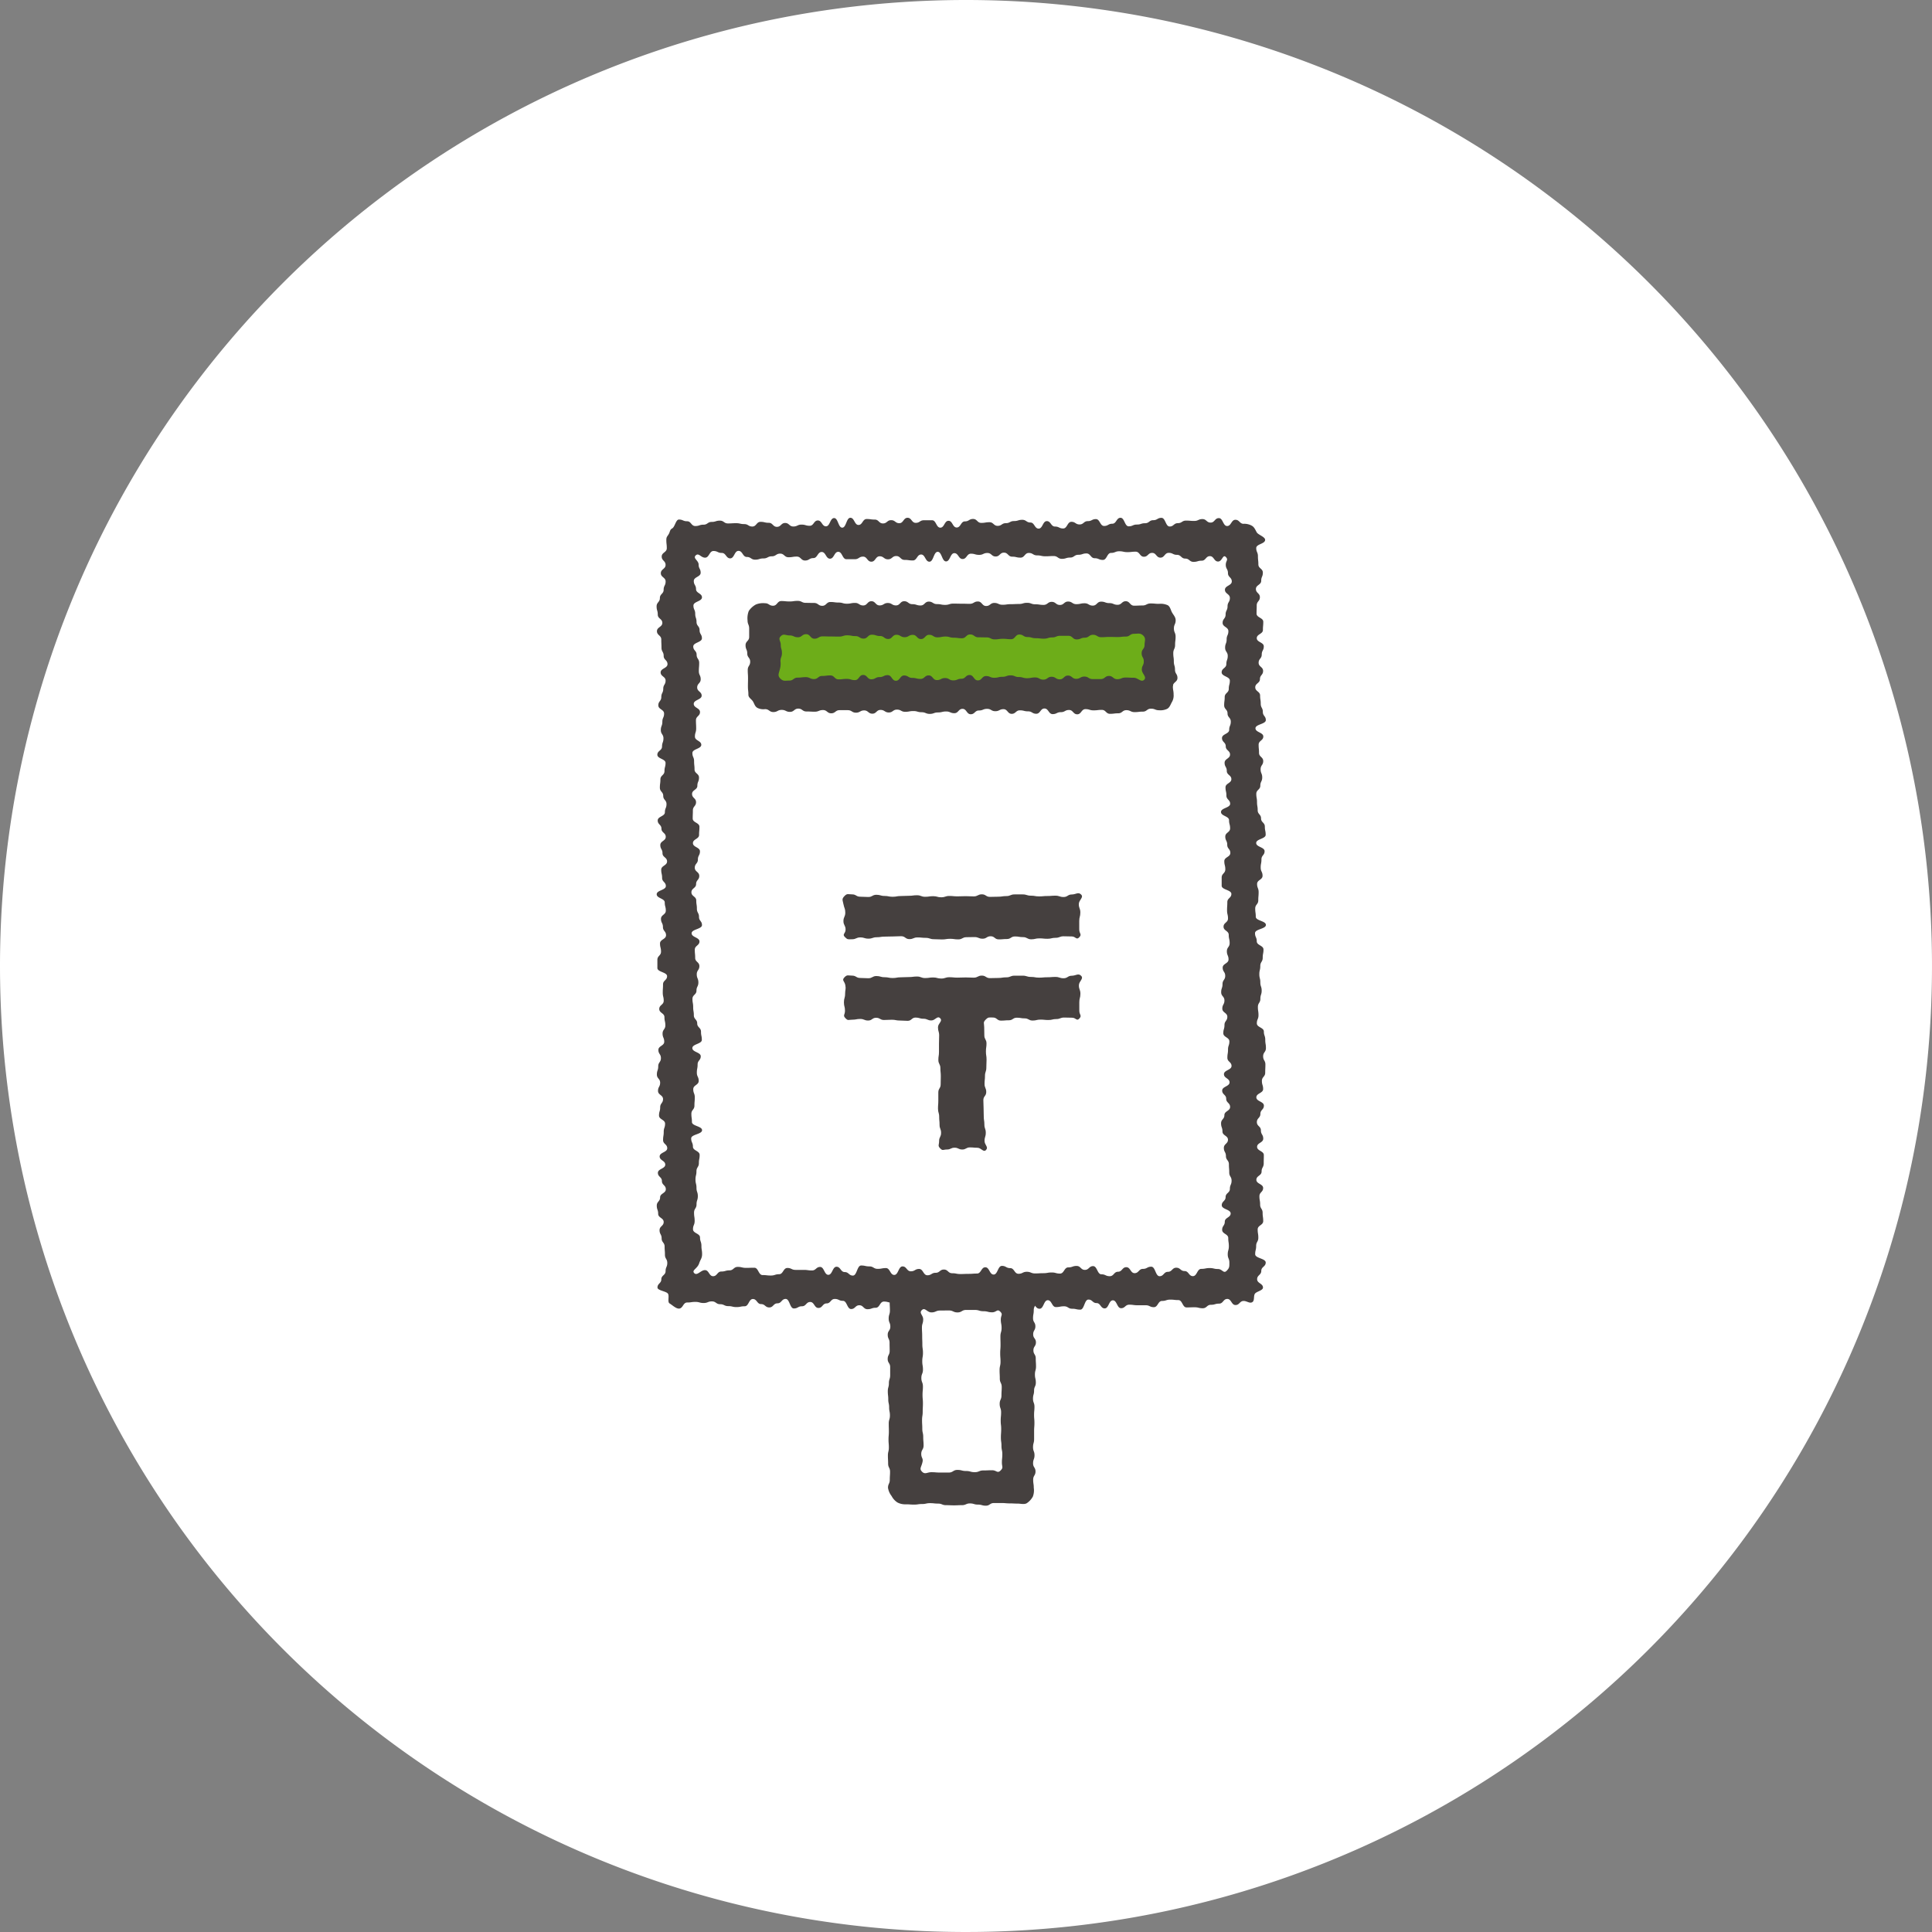
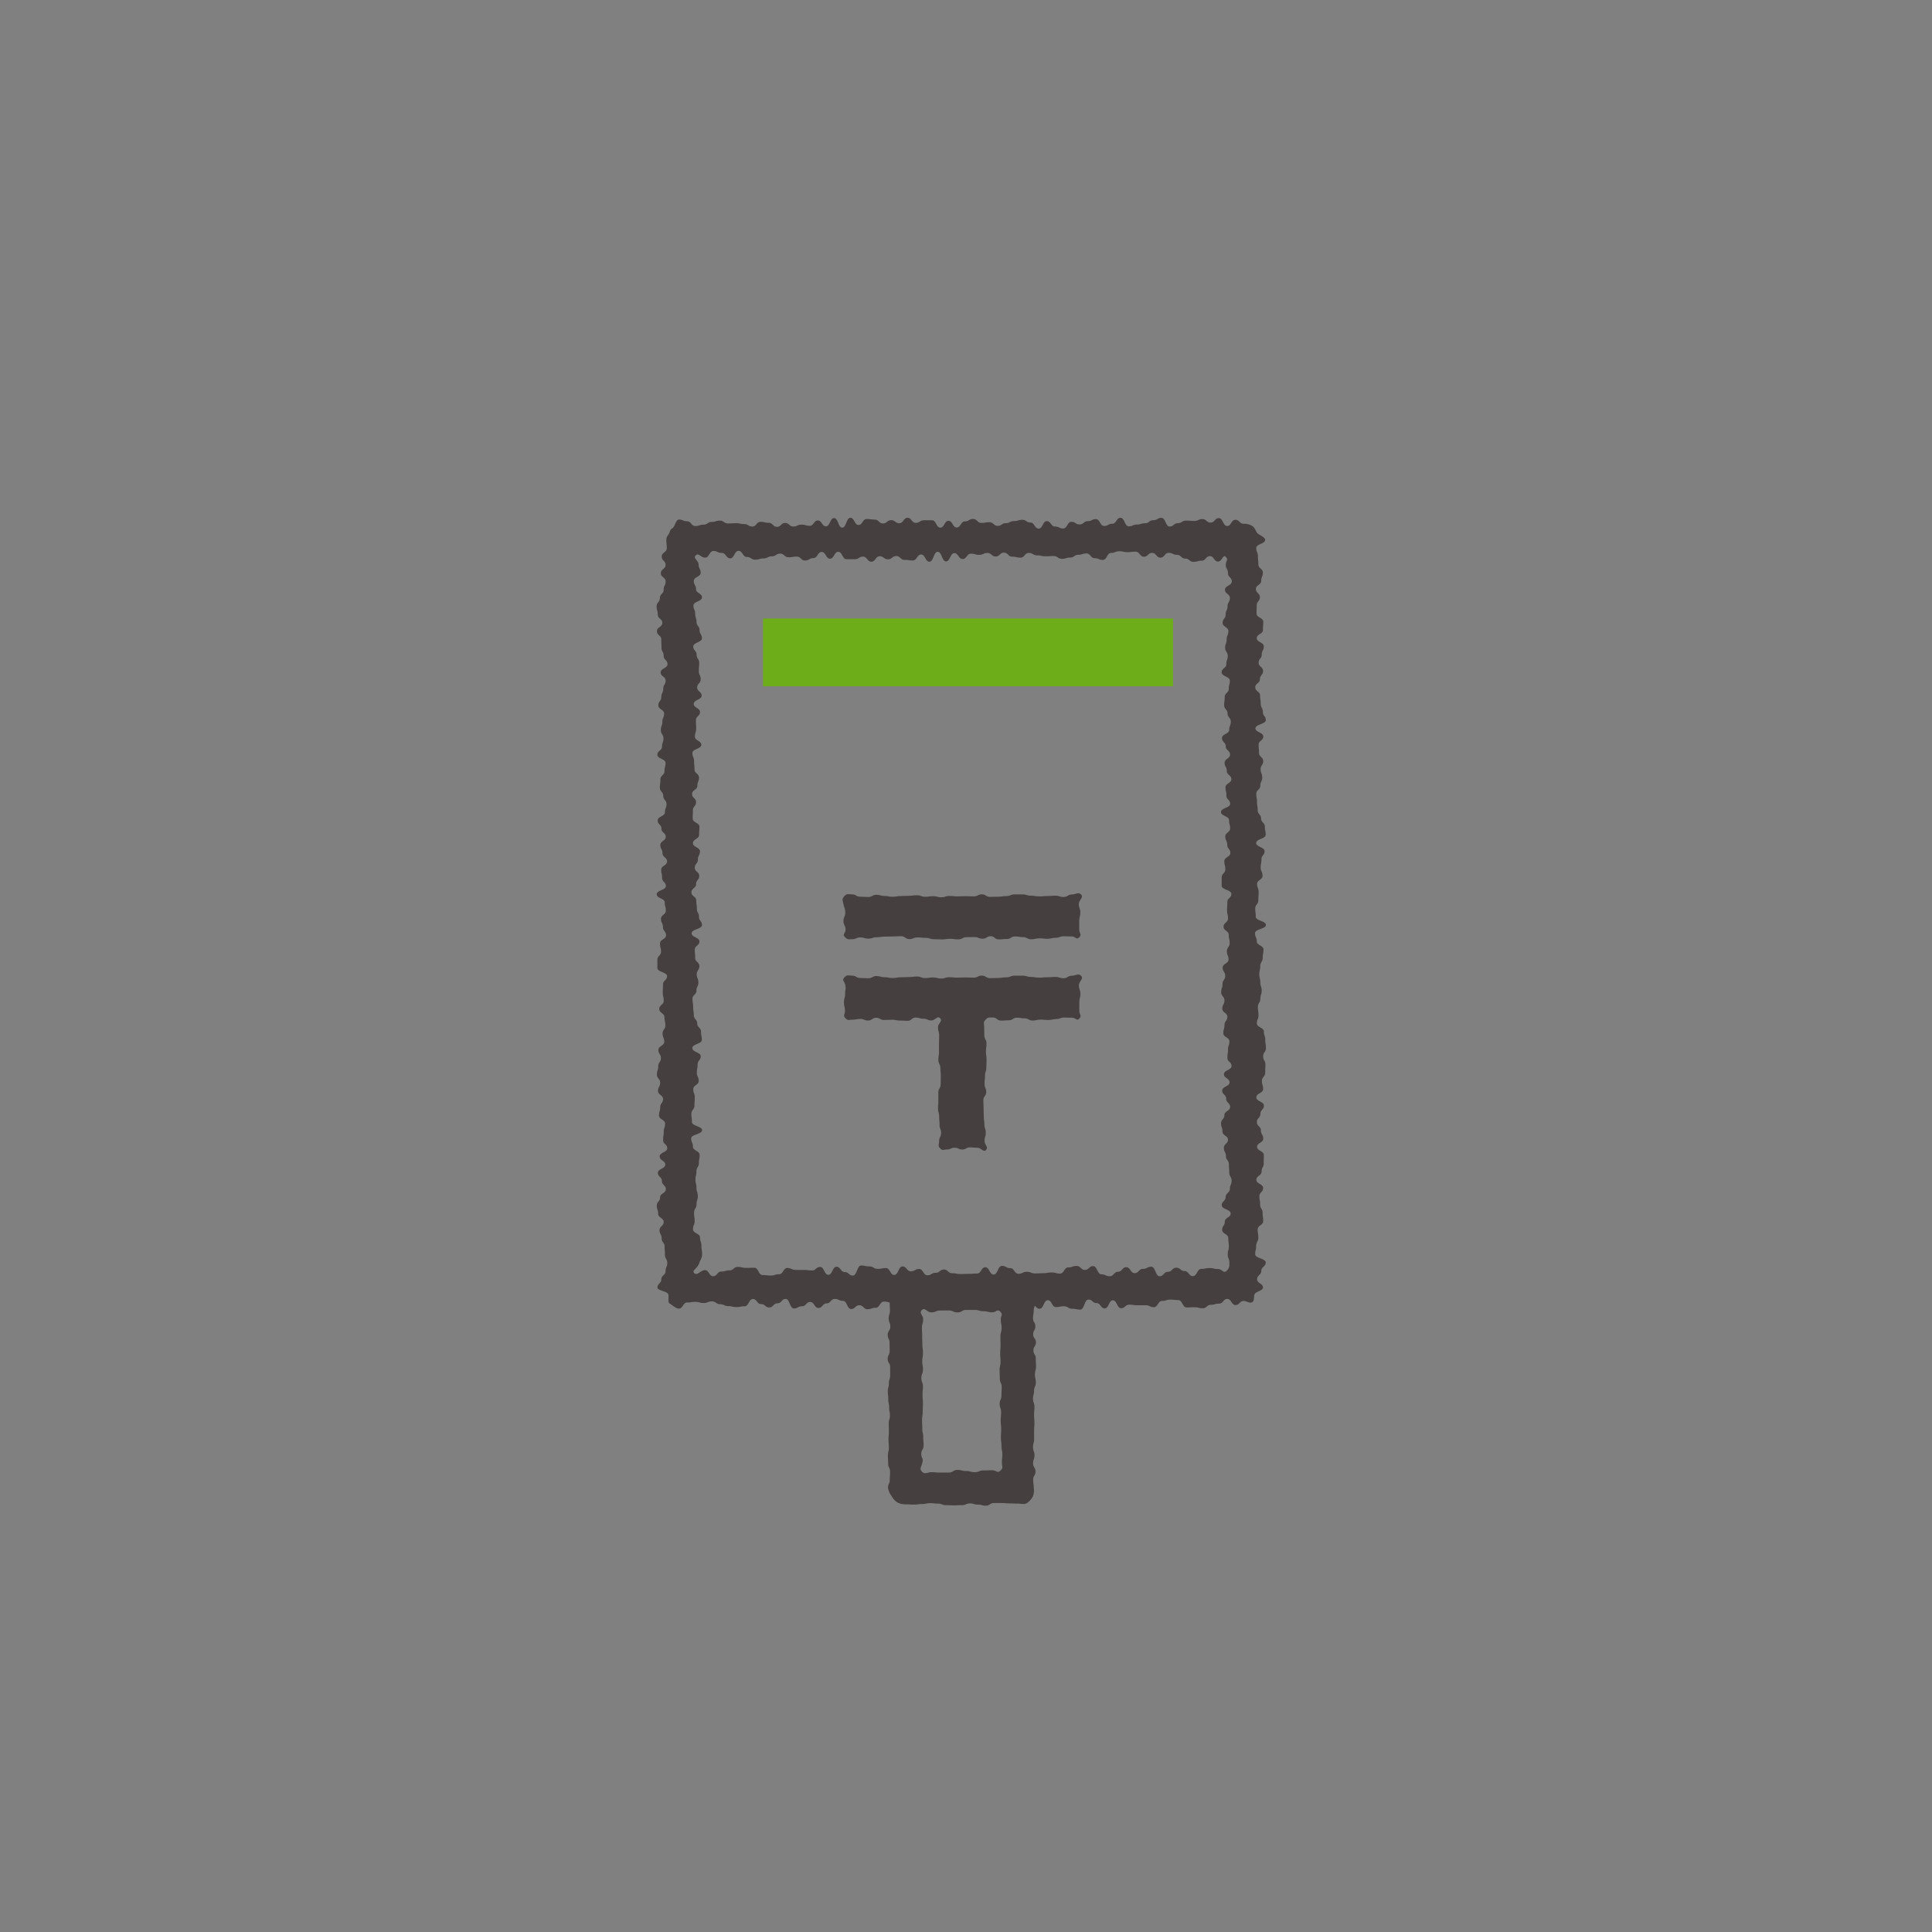
<svg xmlns="http://www.w3.org/2000/svg" width="165.066" height="165.066" viewBox="0 0 165.066 165.066">
  <rect x="0" y="0" width="165.066" height="165.066" fill="#808080" stroke="none" />
  <g id="グループ_51760" data-name="グループ 51760" transform="translate(9691 17004.469)">
    <g id="グループ_51758" data-name="グループ 51758" transform="translate(-9691 -17004.469)">
-       <path id="パス_160708" data-name="パス 160708" d="M82.533,0A82.533,82.533,0,1,1,0,82.533,82.533,82.533,0,0,1,82.533,0Z" transform="translate(0)" fill="#fff" />
-     </g>
+       </g>
    <g id="グループ_51759" data-name="グループ 51759" transform="translate(-9531.307 -17231.594)">
      <rect id="長方形_26819" data-name="長方形 26819" width="35.03" height="5.796" transform="translate(-94.503 279.965)" fill="#6dad19" />
      <g id="グループ_49238" data-name="グループ 49238" transform="translate(-103.504 271.207)">
        <g id="パス_180390" data-name="パス 180390" transform="translate(19.649 64.978)">
          <path id="パス_180617" data-name="パス 180617" d="M-71.857,358.529c-.34,0-.34-.018-.678-.018s-.339-.03-.678-.03h-.678c-.342,0-.342.226-.682.226s-.341-.093-.68-.093-.341-.1-.68-.1-.342.148-.683.148-.341.016-.681.016-.341-.015-.681-.015-.341-.135-.68-.135-.342-.037-.683-.037-.343.074-.685.074-.343.049-.686.049-.343-.025-.687-.025a1.43,1.43,0,0,1-.725-.154,1.435,1.435,0,0,1-.5-.548,1.526,1.526,0,0,1-.311-.707c0-.344.152-.344.152-.689s.023-.344.023-.689-.164-.344-.164-.688-.019-.344-.019-.688.081-.343.081-.688-.028-.342-.028-.682.029-.343.029-.684-.01-.343-.01-.685.1-.344.1-.688-.067-.345-.067-.691-.074-.343-.074-.687-.039-.344-.039-.687.092-.344.092-.689.109-.345.109-.691,0-.344,0-.69-.212-.344-.212-.69.169-.345.169-.692-.008-.345-.008-.691-.158-.345-.158-.691.223-.344.223-.689-.14-.346-.14-.693.106-.346.106-.694-.021-.348-.021-.7-.015-.348-.015-.7a1.447,1.447,0,0,1,.144-.731,1.455,1.455,0,0,1,.564-.481,1.421,1.421,0,0,1,.7-.246c.34,0,.34.136.678.136s.34-.134.678-.134.34.033.678.033.342-.033.682-.033.341.02.68.02.341.055.681.055.341-.019.682-.019.341-.08.682-.08.341-.031.68-.031.341.2.68.2.342-.1.684-.1.342-.061.684-.061l.687,0c.343,0,.343.029.686.029a1.4,1.4,0,0,1,.7.241,1.339,1.339,0,0,1,.49.521,1.391,1.391,0,0,1,.265.685c0,.343.1.343.1.688s-.181.344-.181.689-.061.344-.061.688.2.343.2.688-.188.343-.188.688.235.342.235.683-.215.342-.215.683.2.342.2.685.022.344.022.688-.092.345-.092.691.077.343.077.688-.15.343-.15.687-.092.343-.092.688.125.345.125.691-.033.345-.033.69.03.344.03.69-.027.345-.027.692,0,.345,0,.691-.092.345-.092.691.126.344.126.689-.122.346-.122.693.208.347.208.694-.2.348-.2.7.051.348.051.7a1.5,1.5,0,0,1-.079.745,1.6,1.6,0,0,1-.529.573C-71.307,358.619-71.6,358.529-71.857,358.529Zm-8.169-2.725c.264.258.429.042.8.042s.371.03.741.03h.741c.369,0,.369-.226.74-.226s.369.093.738.093.371.1.742.1.371-.148.743-.148.372-.016.745-.016.443.288.711.029.121-.323.121-.683.036-.357.036-.713-.073-.358-.073-.715-.049-.359-.049-.718.025-.36.025-.72-.041-.359-.041-.717.034-.359.034-.717-.122-.359-.122-.718.152-.361.152-.721.023-.36.023-.719-.164-.36-.164-.719-.019-.361-.019-.721.081-.361.081-.72-.028-.36-.028-.72.029-.359.029-.719-.01-.362-.01-.722.1-.362.1-.723-.067-.364-.067-.726.208-.419-.052-.674-.318.061-.687.061-.371-.092-.741-.092-.37-.11-.741-.11-.369,0-.74,0-.368.212-.738.212-.371-.168-.742-.168-.371.007-.743.007-.372.159-.745.159-.544-.454-.813-.2.11.43.11.789-.106.357-.106.713.021.358.021.715.015.359.015.718.052.361.052.72-.06.359-.06.717.059.359.059.717-.137.359-.137.718.134.361.134.721-.033.36-.033.719.033.36.033.719-.019.361-.019.721-.055.361-.055.72.02.36.02.72.08.359.08.719.031.362.031.722-.2.362-.2.724.193.369.1.72C-80.088,355.423-80.284,355.55-80.026,355.8Z" transform="translate(82.966 -339.124)" fill="#45403f" />
        </g>
        <g id="パス_180391" data-name="パス 180391">
          <path id="パス_180618" data-name="パス 180618" d="M-53.434,338.276c-.348,0-.348.348-.7.348s-.348-.52-.7-.52-.349.4-.7.4-.348.1-.7.1-.348.295-.7.295-.346-.083-.693-.083-.346.012-.693.012-.347-.627-.695-.627-.347-.039-.695-.039-.348.112-.7.112-.349.533-.7.533-.349-.164-.7-.164-.349,0-.7,0-.348-.048-.7-.048-.348.3-.7.3-.348-.673-.7-.673-.348.69-.7.69-.347-.455-.695-.455-.347-.3-.695-.3-.346.861-.694.861-.347-.077-.695-.077-.346-.209-.694-.209-.347.066-.695.066-.347-.586-.695-.586-.347.729-.7.729-.347-.418-.7-.418-.348.2-.7.2-.349-.539-.7-.539-.349.211-.7.211-.35.278-.7.278-.349-.316-.7-.316-.349-.068-.7-.068-.348.015-.7.015-.348.027-.7.027-.348.536-.7.536-.348-.622-.7-.622-.349.74-.7.74-.349-.19-.7-.19-.349-.484-.7-.484-.35.171-.7.171-.349-.141-.7-.141-.349.021-.7.021-.348.061-.7.061-.349-.095-.7-.095-.349.53-.7.53-.35.123-.7.123-.35-.337-.7-.337-.35.322-.7.322-.35-.7-.7-.7-.35-.161-.7-.161-.347.381-.695.381-.347.389-.7.389-.348-.511-.7-.511-.349.366-.7.366-.351.187-.7.187-.349-.813-.7-.813-.349.375-.7.375-.349.351-.7.351-.351-.286-.7-.286-.35-.434-.7-.434-.35.62-.7.62-.351.07-.7.07-.351-.082-.7-.082-.351-.164-.7-.164-.35-.241-.7-.241-.352.139-.705.139-.352-.095-.705-.095-.354.051-.707.051-.354.521-.708.521c-.261,0-.576-.315-.787-.437s-.013-.61-.14-.829-.9-.273-.9-.534c0-.352.328-.352.328-.7s.365-.352.365-.7.145-.352.145-.7-.2-.351-.2-.7-.028-.351-.028-.7-.254-.351-.254-.7-.178-.351-.178-.7.352-.35.352-.7-.471-.351-.471-.7-.119-.351-.119-.7.284-.351.284-.7.489-.35.489-.7-.335-.351-.335-.7-.343-.351-.343-.7.63-.351.63-.7-.479-.351-.479-.7.648-.351.648-.7-.355-.351-.355-.7.055-.351.055-.7.115-.352.115-.7-.518-.351-.518-.7.1-.352.1-.7.244-.351.244-.7-.429-.351-.429-.7.181-.352.181-.7-.278-.351-.278-.7.115-.351.115-.7.23-.349.23-.7-.217-.35-.217-.7.5-.35.5-.7-.142-.35-.142-.7.237-.351.237-.7-.077-.351-.077-.7-.444-.352-.444-.7.381-.352.381-.7-.081-.351-.081-.7.023-.351.023-.7.346-.351.346-.7-.829-.35-.829-.7,0-.35,0-.7.311-.349.311-.7-.086-.35-.086-.7.514-.35.514-.7-.264-.35-.264-.7-.167-.35-.167-.7.412-.35.412-.7-.09-.351-.09-.7-.688-.351-.688-.7.782-.351.782-.7-.32-.352-.32-.7-.076-.352-.076-.7.5-.353.5-.706-.391-.352-.391-.7-.187-.351-.187-.7.465-.351.465-.7-.367-.352-.367-.7-.32-.351-.32-.7.614-.351.614-.7.137-.352.137-.7-.278-.352-.278-.7-.288-.353-.288-.705.046-.353.046-.706.348-.353.348-.706.091-.352.091-.7-.7-.352-.7-.7.4-.352.4-.7.121-.352.121-.7-.224-.353-.224-.706.13-.353.13-.706.148-.353.148-.706-.492-.352-.492-.705.255-.352.255-.705.166-.353.166-.706.2-.351.2-.7-.423-.351-.423-.7.586-.352.586-.705-.327-.354-.327-.707-.187-.353-.187-.705-.017-.352-.017-.7-.371-.353-.371-.705.46-.354.46-.709-.389-.353-.389-.706-.1-.354-.1-.707.28-.355.28-.71.321-.354.321-.708.169-.353.169-.707-.409-.353-.409-.706.406-.355.406-.71-.331-.356-.331-.712.434-.356.434-.713-.039-.357-.039-.713c0-.262.084-.287.207-.5s.077-.36.3-.486.306-.752.567-.752c.349,0,.349.146.7.146s.348.408.7.408.348-.115.7-.115.348-.236.7-.236.348-.11.7-.11.346.239.693.239.346-.021.693-.021.347.077.695.077.347.208.695.208.348-.4.7-.4.348.082.7.082.349.345.7.345.348-.33.7-.33.349.3.7.3.348-.161.7-.161.347.1.7.1.347-.454.695-.454.347.5.695.5.347-.705.695-.705.347.819.694.819.347-.844.695-.844.347.614.694.614.347-.508.695-.508.347.048.695.048.347.33.7.33.347-.279.7-.279.348.258.7.258.349-.462.7-.462.349.433.7.433.349-.222.7-.222l.7,0c.349,0,.349.633.7.633s.349-.587.7-.587.348.573.7.573.348-.522.7-.522.348-.207.7-.207.349.335.7.335.349-.057.7-.057.349.31.7.31.35-.229.7-.229.349-.181.7-.181.349-.106.7-.106.349.231.7.231.349.52.7.52.349-.64.7-.64.349.465.7.465.35.164.7.164.35-.569.7-.569.349.225.7.225.35-.283.7-.283.347-.173.695-.173.347.586.7.586.348-.191.7-.191.35-.508.7-.508.351.729.7.729.349-.151.7-.151.349-.113.7-.113.35-.26.7-.26.351-.2.7-.2.35.74.7.74.35-.286.7-.286.351-.219.7-.219.351.029.7.029.351-.158.7-.158.35.3.7.3.353-.383.705-.383.352.676.705.676.354-.533.708-.533.353.345.707.345a1.333,1.333,0,0,1,.7.167c.217.126.291.345.416.563s.717.381.717.643c0,.351-.76.351-.76.7s.145.352.145.7.038.352.038.7.382.351.382.7-.14.351-.14.7-.453.351-.453.7.34.351.34.7-.27.35-.27.7-.015.351-.015.7.575.351.575.7-.031.351-.031.7-.525.35-.525.7.6.351.6.7-.175.351-.175.7-.266.351-.266.7.382.35.382.7-.27.351-.27.7-.4.351-.4.7.414.351.414.7.054.352.054.7.18.351.18.7.255.352.255.7-.885.351-.885.7.67.351.67.7-.4.351-.4.7.034.351.034.7.358.351.358.7-.223.349-.223.7.138.35.138.7-.163.35-.163.7-.343.35-.343.7.061.351.061.7.057.351.057.7.288.352.288.7.324.352.324.7.071.351.071.7-.811.351-.811.7.718.35.718.7-.268.35-.268.7-.065.35-.065.7.159.349.159.7-.466.35-.466.7.131.35.131.7-.03.349-.03.7-.261.35-.261.7.047.35.047.7.866.351.866.7-.93.351-.93.7.148.351.148.7.575.352.575.7-.066.352-.066.705-.207.352-.207.705-.082.352-.082.7.085.351.085.7.115.351.115.7-.111.352-.111.7-.212.351-.212.7.051.351.051.7-.141.352-.141.7.6.352.6.7.12.353.12.705.057.353.057.707-.238.352-.238.705.193.352.193.7-.017.352-.017.7-.282.352-.282.7.105.352.105.7-.58.353-.58.706.645.353.645.706-.3.353-.3.706-.3.352-.3.705.344.352.344.705.2.353.2.707-.525.35-.525.7.576.351.576.7-.01.352-.01.705-.181.354-.181.707-.447.353-.447.705.579.352.579.7-.318.353-.318.705.061.354.061.709.213.353.213.706.05.354.05.707-.473.355-.473.71.055.354.055.708-.185.353-.185.707-.083.353-.083.706.9.355.9.711-.379.355-.379.711-.355.356-.355.713.5.357.5.714c0,.261-.579.331-.7.542s0,.581-.219.707S-53.172,338.276-53.434,338.276Zm-46.942-2.375c.247.25.559-.261.91-.261s.351.521.7.521.352-.4.7-.4.352-.1.7-.1.353-.295.705-.295.354.083.707.083.354-.012.708-.012.353.627.707.627.354.039.707.039.353-.112.706-.112.352-.533.705-.533.352.164.7.164.352,0,.7,0,.352.048.7.048.352-.3.7-.3.352.673.7.673.351-.69.7-.69.352.455.7.455.352.3.7.3.352-.861.705-.861.352.077.705.077.353.209.706.209.354-.066.708-.066.354.586.708.586.355-.729.709-.729.354.418.708.418.354-.2.707-.2.354.539.707.539.353-.211.706-.211.353-.278.706-.278.353.316.706.316.354.068.707.068.354-.015.708-.015.354-.027.709-.027.355-.536.71-.536.354.622.709.622.354-.74.708-.74.354.19.708.19.354.484.708.484.354-.171.708-.171.355.141.709.141.356-.021.711-.021.354-.061.709-.061.354.095.709.095.354-.53.709-.53.355-.123.71-.123.352.337.705.337.352-.322.705-.322.355.7.709.7.356.161.712.161.354-.381.708-.381.354-.389.708-.389.355.511.709.511.356-.366.712-.366.356-.187.711-.187.355.813.711.813.356-.375.713-.375.356-.351.712-.351.356.286.711.286.355.434.71.434.357-.62.714-.62.358-.07.716-.07.358.082.717.082.468.411.724.161.244-.358.244-.709-.139-.351-.139-.7.095-.351.095-.7-.051-.351-.051-.7-.521-.35-.521-.7.226-.351.226-.7.5-.351.5-.7-.759-.35-.759-.7.328-.35.328-.7.365-.351.365-.7.145-.35.145-.7-.2-.35-.2-.7-.028-.351-.028-.7-.254-.351-.254-.7-.178-.351-.178-.7.352-.351.352-.7-.471-.352-.471-.7-.119-.352-.119-.7.284-.351.284-.7.488-.351.488-.7-.334-.351-.334-.7-.343-.351-.343-.7.63-.351.63-.7-.479-.349-.479-.7.648-.349.648-.7-.355-.349-.355-.7.055-.35.055-.7.115-.351.115-.7-.518-.351-.518-.7.1-.352.1-.7.244-.352.244-.7-.429-.351-.429-.7.181-.351.181-.7-.278-.35-.278-.7.115-.35.115-.7.23-.35.23-.7-.217-.349-.217-.7.5-.349.5-.7-.142-.349-.142-.7.237-.349.237-.7-.077-.349-.077-.7-.444-.35-.444-.7.381-.35.381-.7-.081-.351-.081-.7.023-.351.023-.7.346-.351.346-.7-.829-.352-.829-.7,0-.352,0-.7.311-.352.311-.7-.086-.351-.086-.7.514-.351.514-.7-.264-.351-.264-.7-.167-.351-.167-.7.412-.351.412-.7-.09-.351-.09-.7-.688-.351-.688-.7.782-.352.782-.7-.32-.353-.32-.706-.076-.352-.076-.7.5-.352.5-.7-.391-.351-.391-.7-.187-.351-.187-.7.465-.352.465-.7-.367-.352-.367-.705-.32-.353-.32-.706.614-.352.614-.7.137-.352.137-.705-.278-.352-.278-.7-.288-.35-.288-.7.046-.35.046-.7.348-.351.348-.7.091-.353.091-.705-.7-.353-.7-.707.4-.352.4-.7.121-.352.121-.7-.224-.352-.224-.705.13-.354.13-.708.148-.353.148-.706-.492-.354-.492-.707.255-.354.255-.709.166-.354.166-.708.2-.353.2-.707-.423-.353-.423-.706.586-.355.586-.709-.327-.356-.327-.711-.187-.357-.187-.713.252-.414,0-.669-.305.391-.656.391-.351-.46-.7-.46-.352.389-.7.389-.352.1-.7.1-.353-.28-.705-.28-.354-.32-.707-.32-.354-.17-.707-.17-.354.409-.708.409-.353-.406-.707-.406-.353.33-.705.33-.353-.433-.706-.433-.352.039-.7.039-.352-.074-.7-.074-.352.14-.7.14-.351.6-.7.6-.352-.146-.7-.146-.352-.408-.7-.408-.352.115-.7.115-.352.237-.7.237-.352.109-.7.109-.353-.239-.706-.239-.353.021-.706.021-.354-.077-.708-.077-.354-.208-.708-.208-.355.4-.709.4-.354-.082-.708-.082-.354-.345-.707-.345-.353.33-.707.33-.353-.3-.706-.3-.353.161-.706.161-.353-.1-.706-.1-.354.454-.707.454-.354-.5-.708-.5-.354.705-.708.705-.356-.819-.711-.819-.354.844-.709.844-.354-.614-.708-.614-.354.508-.708.508-.353-.048-.707-.048-.355-.33-.709-.33-.355.28-.709.28-.355-.259-.711-.259-.354.462-.709.462-.354-.433-.709-.433-.354.222-.709.222l-.71,0c-.352,0-.352-.633-.7-.633s-.353.587-.706.587-.355-.573-.709-.573-.356.522-.711.522-.355.208-.709.208-.354-.336-.708-.336-.354.057-.709.057-.356-.31-.712-.31-.356.229-.711.229-.355.181-.711.181-.356.106-.713.106-.356-.231-.712-.231-.355-.52-.711-.52-.355.64-.71.64-.357-.464-.714-.464-.358-.165-.715-.165-.359.569-.718.569-.539-.443-.8-.192.25.431.25.783.173.35.173.7-.586.351-.586.7.191.351.191.7.507.35.507.7-.729.351-.729.7.152.351.152.7.112.35.112.7.261.35.261.7.2.351.2.7-.74.35-.74.7.287.35.287.7.219.351.219.7-.029.351-.029.7.158.351.158.7-.3.351-.3.7.383.352.383.7-.677.352-.677.7.534.351.534.7-.345.351-.345.7.018.351.018.7-.106.351-.106.7.544.351.544.7-.76.348-.76.7.145.349.145.7.038.349.038.7.382.35.382.7-.14.351-.14.7-.453.351-.453.7.34.352.34.7-.27.352-.27.7-.015.351-.015.7.575.35.575.7-.031.35-.031.7-.525.35-.525.7.6.35.6.7-.175.349-.175.7-.266.349-.266.7.382.349.382.7-.27.349-.27.7-.4.349-.4.7.414.35.414.7.054.35.054.7.18.351.18.7.255.351.255.7-.885.352-.885.7.67.352.67.7-.4.352-.4.705.034.351.034.7.358.351.358.7-.223.351-.223.7.138.351.138.7-.163.351-.163.7-.343.35-.343.7.061.351.061.7.057.351.057.7.288.352.288.7.324.353.324.706.071.352.071.7-.811.352-.811.7.718.351.718.7-.268.351-.268.7-.065.352-.065.7.159.352.159.705-.466.353-.466.706.131.352.131.7-.03.352-.03.705-.261.352-.261.7.047.35.047.7.866.35.866.7-.93.351-.93.7.148.353.148.705.575.353.575.707-.065.352-.065.7-.208.352-.208.7-.082.352-.082.705.085.354.085.708.115.353.115.706-.111.354-.111.707-.212.354-.212.709.051.354.051.708-.141.353-.141.707.6.353.6.706.12.355.12.71.057.355.057.71-.138.446-.25.785C-100.112,335.53-100.625,335.648-100.375,335.9Z" transform="translate(103.504 -271.207)" fill="#45403f" />
        </g>
        <g id="グループ_49236" data-name="グループ 49236" transform="translate(15.801 32.234)">
          <path id="パス_180619" data-name="パス 180619" d="M-86.834,305.144c.24-.251.311-.149.657-.149s.346.2.693.2.345.024.692.024.346-.189.692-.189.346.1.693.1.346.07.694.07.347-.063.694-.063.347-.02.694-.02.346-.046.693-.046.346.13.694.13.343-.05.688-.05.344.093.689.093.345-.113.69-.113.347.034.694.034.348-.016.7-.016.346.019.693.019.346-.177.693-.177.346.218.693.218.348-.014.7-.014.348-.054.7-.054.347-.143.695-.143.349,0,.7,0,.348.108.7.108.348.061.7.061.347-.032.695-.032.349-.029.7-.029.349.114.7.114.35-.217.7-.217.556-.243.8.008-.2.456-.2.815.13.36.13.72-.093.361-.093.721,0,.362,0,.723.254.41,0,.673-.293-.073-.639-.073-.346-.014-.693-.014-.345.13-.692.13-.345.083-.692.083-.346-.036-.693-.036-.346.081-.694.081-.346-.186-.694-.186-.347-.058-.694-.058-.346.22-.693.22-.346.031-.693.031-.344-.268-.689-.268-.344.21-.689.21-.344-.14-.69-.14-.347.011-.694.011-.347.187-.7.187-.346-.05-.693-.05-.346.055-.693.055-.346-.02-.693-.02-.348-.116-.7-.116-.347-.036-.7-.036-.347.144-.695.144-.348-.248-.7-.248-.347.021-.7.021-.348.014-.7.014-.347.054-.695.054-.349.12-.7.12-.349-.106-.7-.106-.351.157-.7.157-.374.056-.619-.194.063-.278.063-.637-.182-.36-.182-.72.157-.361.157-.721-.088-.362-.155-.717S-87.085,305.405-86.834,305.144Zm0,6.941c.239-.251.311-.148.657-.148s.346.2.693.2.345.024.692.024.346-.188.692-.188.346.1.693.1.346.069.694.069.347-.062.694-.062.347-.02.694-.02.346-.046.693-.046.346.13.694.13.343-.05.688-.05.344.092.689.092.345-.112.69-.112.347.034.694.034.348-.016.7-.016.346.018.693.018.346-.175.693-.175.346.216.693.216.348-.014.7-.014.348-.054.7-.054.347-.142.695-.142.349,0,.7,0,.348.107.7.107.348.061.7.061.347-.032.695-.032.349-.029.7-.029.349.113.7.113.35-.215.7-.215.556-.243.8.008-.193.455-.193.814.129.36.129.72-.093.361-.093.721v.723c0,.362.25.409,0,.674-.229.246-.281-.073-.618-.073s-.338-.014-.675-.014-.338.129-.674.129-.337.082-.674.082-.338-.035-.676-.035-.338.08-.675.08-.337-.185-.674-.185-.337-.058-.674-.058-.339.22-.677.22-.34.03-.678.03-.34-.266-.68-.266-.393-.055-.631.188-.12.3-.12.643.011.346.011.693.185.344.185.69-.049.344-.049.689.054.345.054.691-.019.346-.019.693-.115.346-.115.693-.037.345-.037.692.144.347.144.694-.246.347-.246.694.02.346.02.693.014.345.014.691.054.348.054.7.119.348.119.7-.105.349-.105.7.364.52.125.775c-.22.238-.408-.191-.732-.191s-.323-.03-.647-.03-.325.18-.651.18-.326-.155-.652-.155-.326.154-.653.154-.361.138-.585-.1-.087-.28-.087-.626.168-.346.168-.693-.13-.344-.13-.69-.033-.344-.033-.689-.1-.345-.1-.691.027-.346.027-.693,0-.346,0-.693.2-.345.2-.692.012-.347.012-.694-.036-.347-.036-.694-.172-.346-.172-.693.053-.345.053-.691,0-.348,0-.7.015-.348.015-.7-.1-.349-.1-.7.429-.523.187-.775-.416.188-.753.188-.338-.146-.675-.146-.338-.1-.674-.1-.337.278-.674.278-.338-.025-.676-.025-.338-.067-.675-.067-.337.021-.674.021-.337-.189-.674-.189-.339.235-.677.235-.34-.135-.678-.135-.34.064-.68.064-.356.112-.589-.135-.034-.273-.034-.631-.09-.36-.09-.72.1-.361.1-.721.087-.385.02-.741S-87.085,312.346-86.834,312.085Z" transform="translate(86.989 -304.898)" fill="#45403f" />
        </g>
        <g id="パス_180393" data-name="パス 180393" transform="translate(7.462 7.241)">
-           <path id="パス_180620" data-name="パス 180620" d="M-60.318,288.135c-.348,0-.348-.134-.7-.134s-.349.252-.7.252-.349.041-.7.041-.349-.166-.7-.166-.35.268-.7.268-.35.044-.7.044-.35-.337-.7-.337-.351.041-.7.041-.351-.105-.7-.105-.35.442-.7.442-.35-.37-.7-.37-.35.187-.7.187-.35.167-.7.167-.35-.48-.7-.48-.35.45-.7.45-.35-.206-.7-.206-.351-.087-.7-.087-.352.3-.7.3-.352-.4-.7-.4-.351.174-.7.174-.351-.2-.7-.2-.35.139-.7.139-.351.321-.7.321-.351-.461-.7-.461-.352.371-.7.371-.352-.147-.7-.147-.352.083-.7.083-.351.124-.7.124-.352-.143-.7-.143-.349-.1-.7-.1-.349.064-.7.064-.35-.187-.7-.187-.352.245-.7.245-.353-.219-.705-.219-.352.322-.7.322-.351-.279-.7-.279-.351.193-.7.193-.353-.214-.707-.214-.352,0-.7,0-.352.267-.705.267-.353-.277-.707-.277-.353.141-.706.141-.352-.019-.705-.019-.352-.245-.7-.245-.354.279-.708.279-.354-.169-.709-.169-.355.183-.711.183-.355-.248-.711-.248a1.144,1.144,0,0,1-.65-.107c-.217-.126-.247-.317-.372-.535s-.4-.328-.4-.589c0-.353-.04-.353-.04-.705s.008-.353.008-.706-.023-.353-.023-.706.207-.352.207-.705-.249-.352-.249-.7-.146-.353-.146-.707.309-.355.309-.709,0-.355,0-.711-.138-.355-.138-.71a1.725,1.725,0,0,1,.106-.8,1.741,1.741,0,0,1,.6-.548,1.627,1.627,0,0,1,.778-.112c.349,0,.349.214.7.214s.349-.4.7-.4.349.035.7.035.349-.049.7-.049.35.169.7.169.35.008.7.008.351.244.7.244.351-.326.7-.326.352.047.7.047.351.1.7.1.351-.068.7-.068.35.217.7.217.35-.362.7-.362.349.358.7.358.35-.206.7-.206.35.206.7.206.351-.358.7-.358.351.253.7.253.352.111.7.111.351-.331.7-.331.351.213.7.213.351.067.7.067.351-.109.7-.109.351.008.7.008.351.01.7.01.352-.2.7-.2.351.386.7.386.351-.261.7-.261.351.155.7.155.349-.049.7-.049.349-.017.7-.017.35-.1.7-.1.351.126.7.126.353.052.705.052.352-.26.7-.26.351.265.7.265.351-.292.7-.292.353.224.706.224.352-.076.7-.076.353.2.705.2.353-.339.707-.339.353.125.706.125.352.144.705.144.352-.305.7-.305.354.381.708.381.354-.017.709-.017.355-.173.711-.173.356.033.711.033a1.48,1.48,0,0,1,.741.117c.218.125.253.419.379.637s.3.385.3.647c0,.352-.149.352-.149.7s.144.353.144.707-.043.352-.043.705-.155.353-.155.705.047.352.047.7.1.353.1.707.21.355.21.709-.391.355-.391.711.062.355.062.711a1.1,1.1,0,0,1-.144.634c-.126.218-.184.451-.4.577A1.333,1.333,0,0,1-60.318,288.135Zm-32.36-2.7c.246.247.42.164.768.164s.349-.252.7-.252.35-.041.7-.041.351.165.7.165.35-.268.7-.268.35-.044.7-.044.349.337.7.337.349-.041.7-.041.349.105.7.105.349-.442.7-.442.349.37.7.37.349-.187.7-.187.35-.167.7-.167.351.48.7.48.351-.45.7-.45.35.206.7.206.35.087.7.087.35-.3.7-.3.349.4.7.4.35-.174.7-.174.351.2.7.2.351-.139.7-.139.351-.321.7-.321.351.461.7.461.35-.371.7-.371.347.147.7.147.348-.083.7-.083.349-.124.7-.124.351.143.7.143.352.1.7.1.35-.064.7-.064.35.187.7.187.351-.245.7-.245.352.219.7.219.352-.322.7-.322.352.279.7.279.352-.193.705-.193.352.214.7.214.352,0,.7,0,.351-.267.7-.267.353.277.706.277.353-.141.707-.141.354.019.709.019.63.422.883.174-.2-.524-.2-.872.169-.349.169-.7-.184-.349-.184-.7.249-.351.249-.7.141-.549-.107-.8-.445-.159-.794-.159-.349.237-.7.237-.35.04-.7.04-.35-.009-.7-.009-.35.024-.7.024-.35-.207-.7-.207-.349.248-.7.248-.35.147-.7.147-.349-.309-.7-.309-.348,0-.7,0-.349.139-.7.139-.35.107-.7.107-.349-.04-.7-.04-.35-.1-.7-.1-.351-.214-.7-.214-.35.4-.7.4-.35-.035-.7-.035-.35.049-.7.049-.35-.169-.7-.169-.35-.008-.7-.008-.351-.244-.7-.244-.351.326-.7.326-.351-.047-.7-.047-.35-.1-.7-.1-.35.068-.7.068-.348-.217-.7-.217-.348.362-.7.362-.349-.357-.7-.357-.351.2-.7.2-.352-.206-.7-.206-.351.358-.7.358-.35-.253-.7-.253-.35-.111-.7-.111-.352.331-.7.331-.352-.213-.7-.213-.351-.067-.7-.067-.352.11-.705.11-.352-.009-.7-.009-.351-.011-.7-.011-.351.2-.7.2-.353-.386-.706-.386-.354.262-.707.262-.355-.156-.71-.156-.5-.182-.753.066,0,.392,0,.74.1.349.1.7-.125.349-.125.7a1.711,1.711,0,0,1-.048.67C-92.832,285.033-92.926,285.186-92.679,285.435Z" transform="translate(95.704 -278.775)" fill="#45403f" />
-         </g>
+           </g>
      </g>
    </g>
  </g>
</svg>